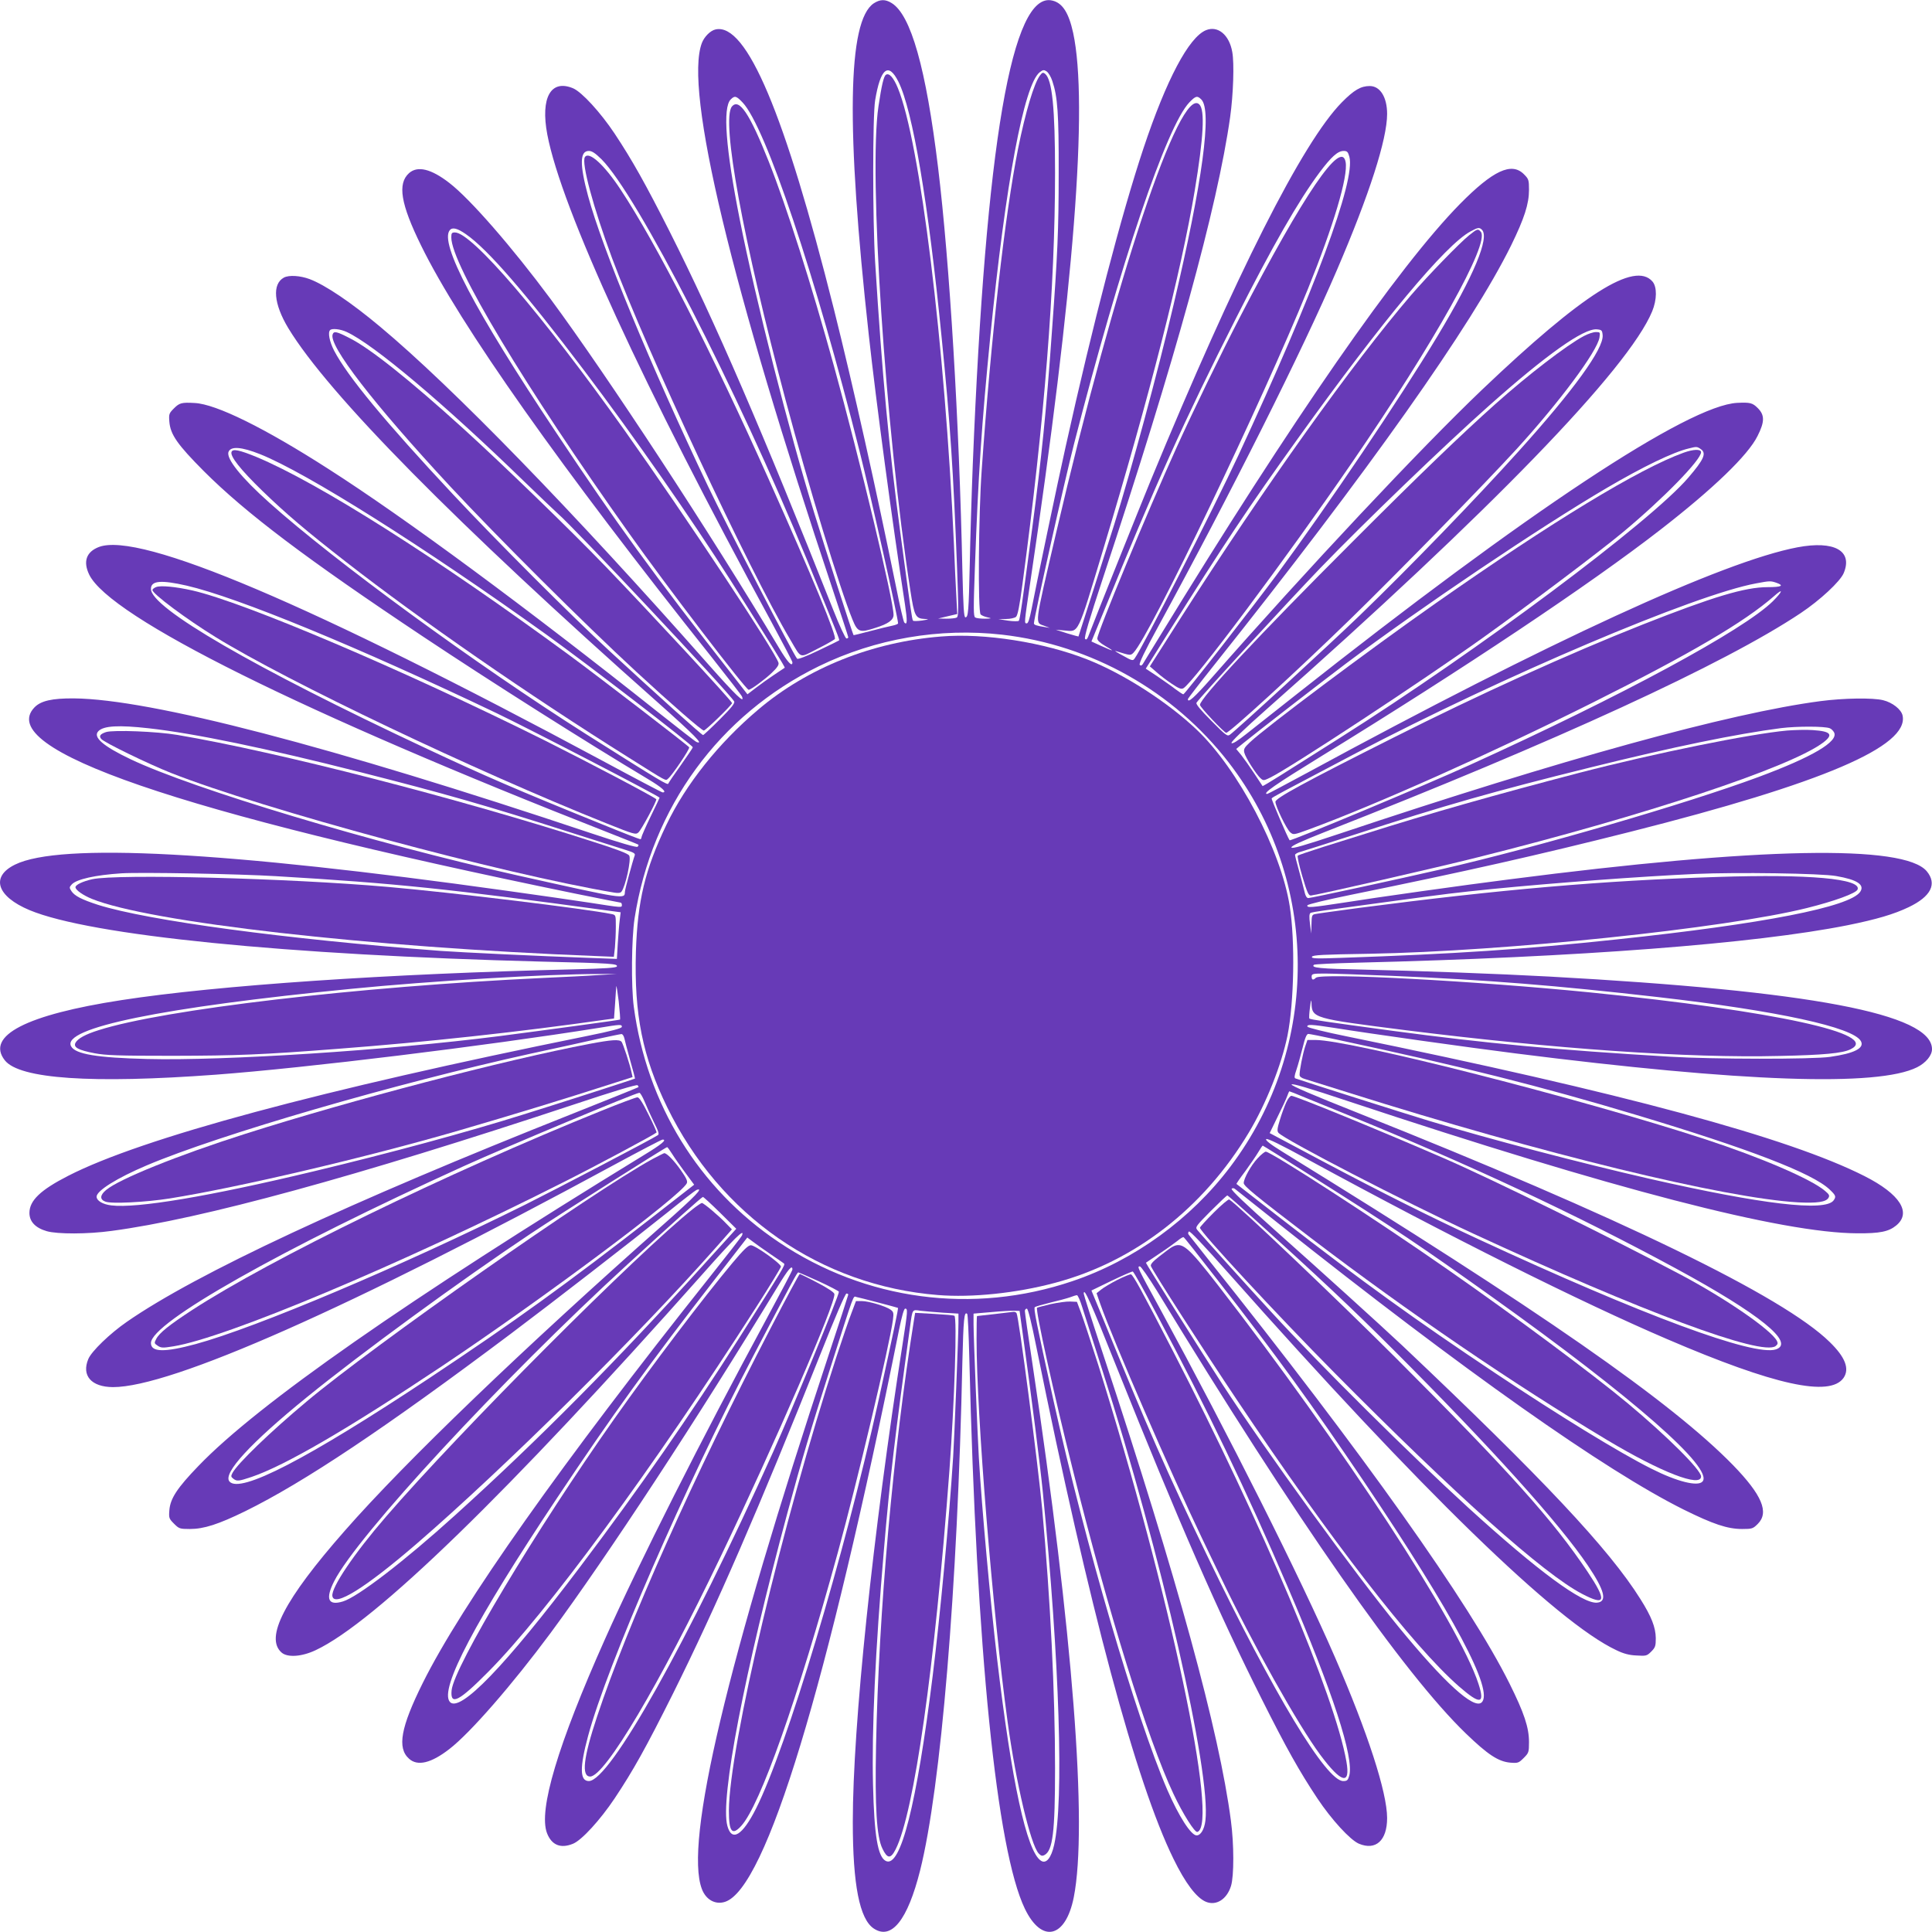
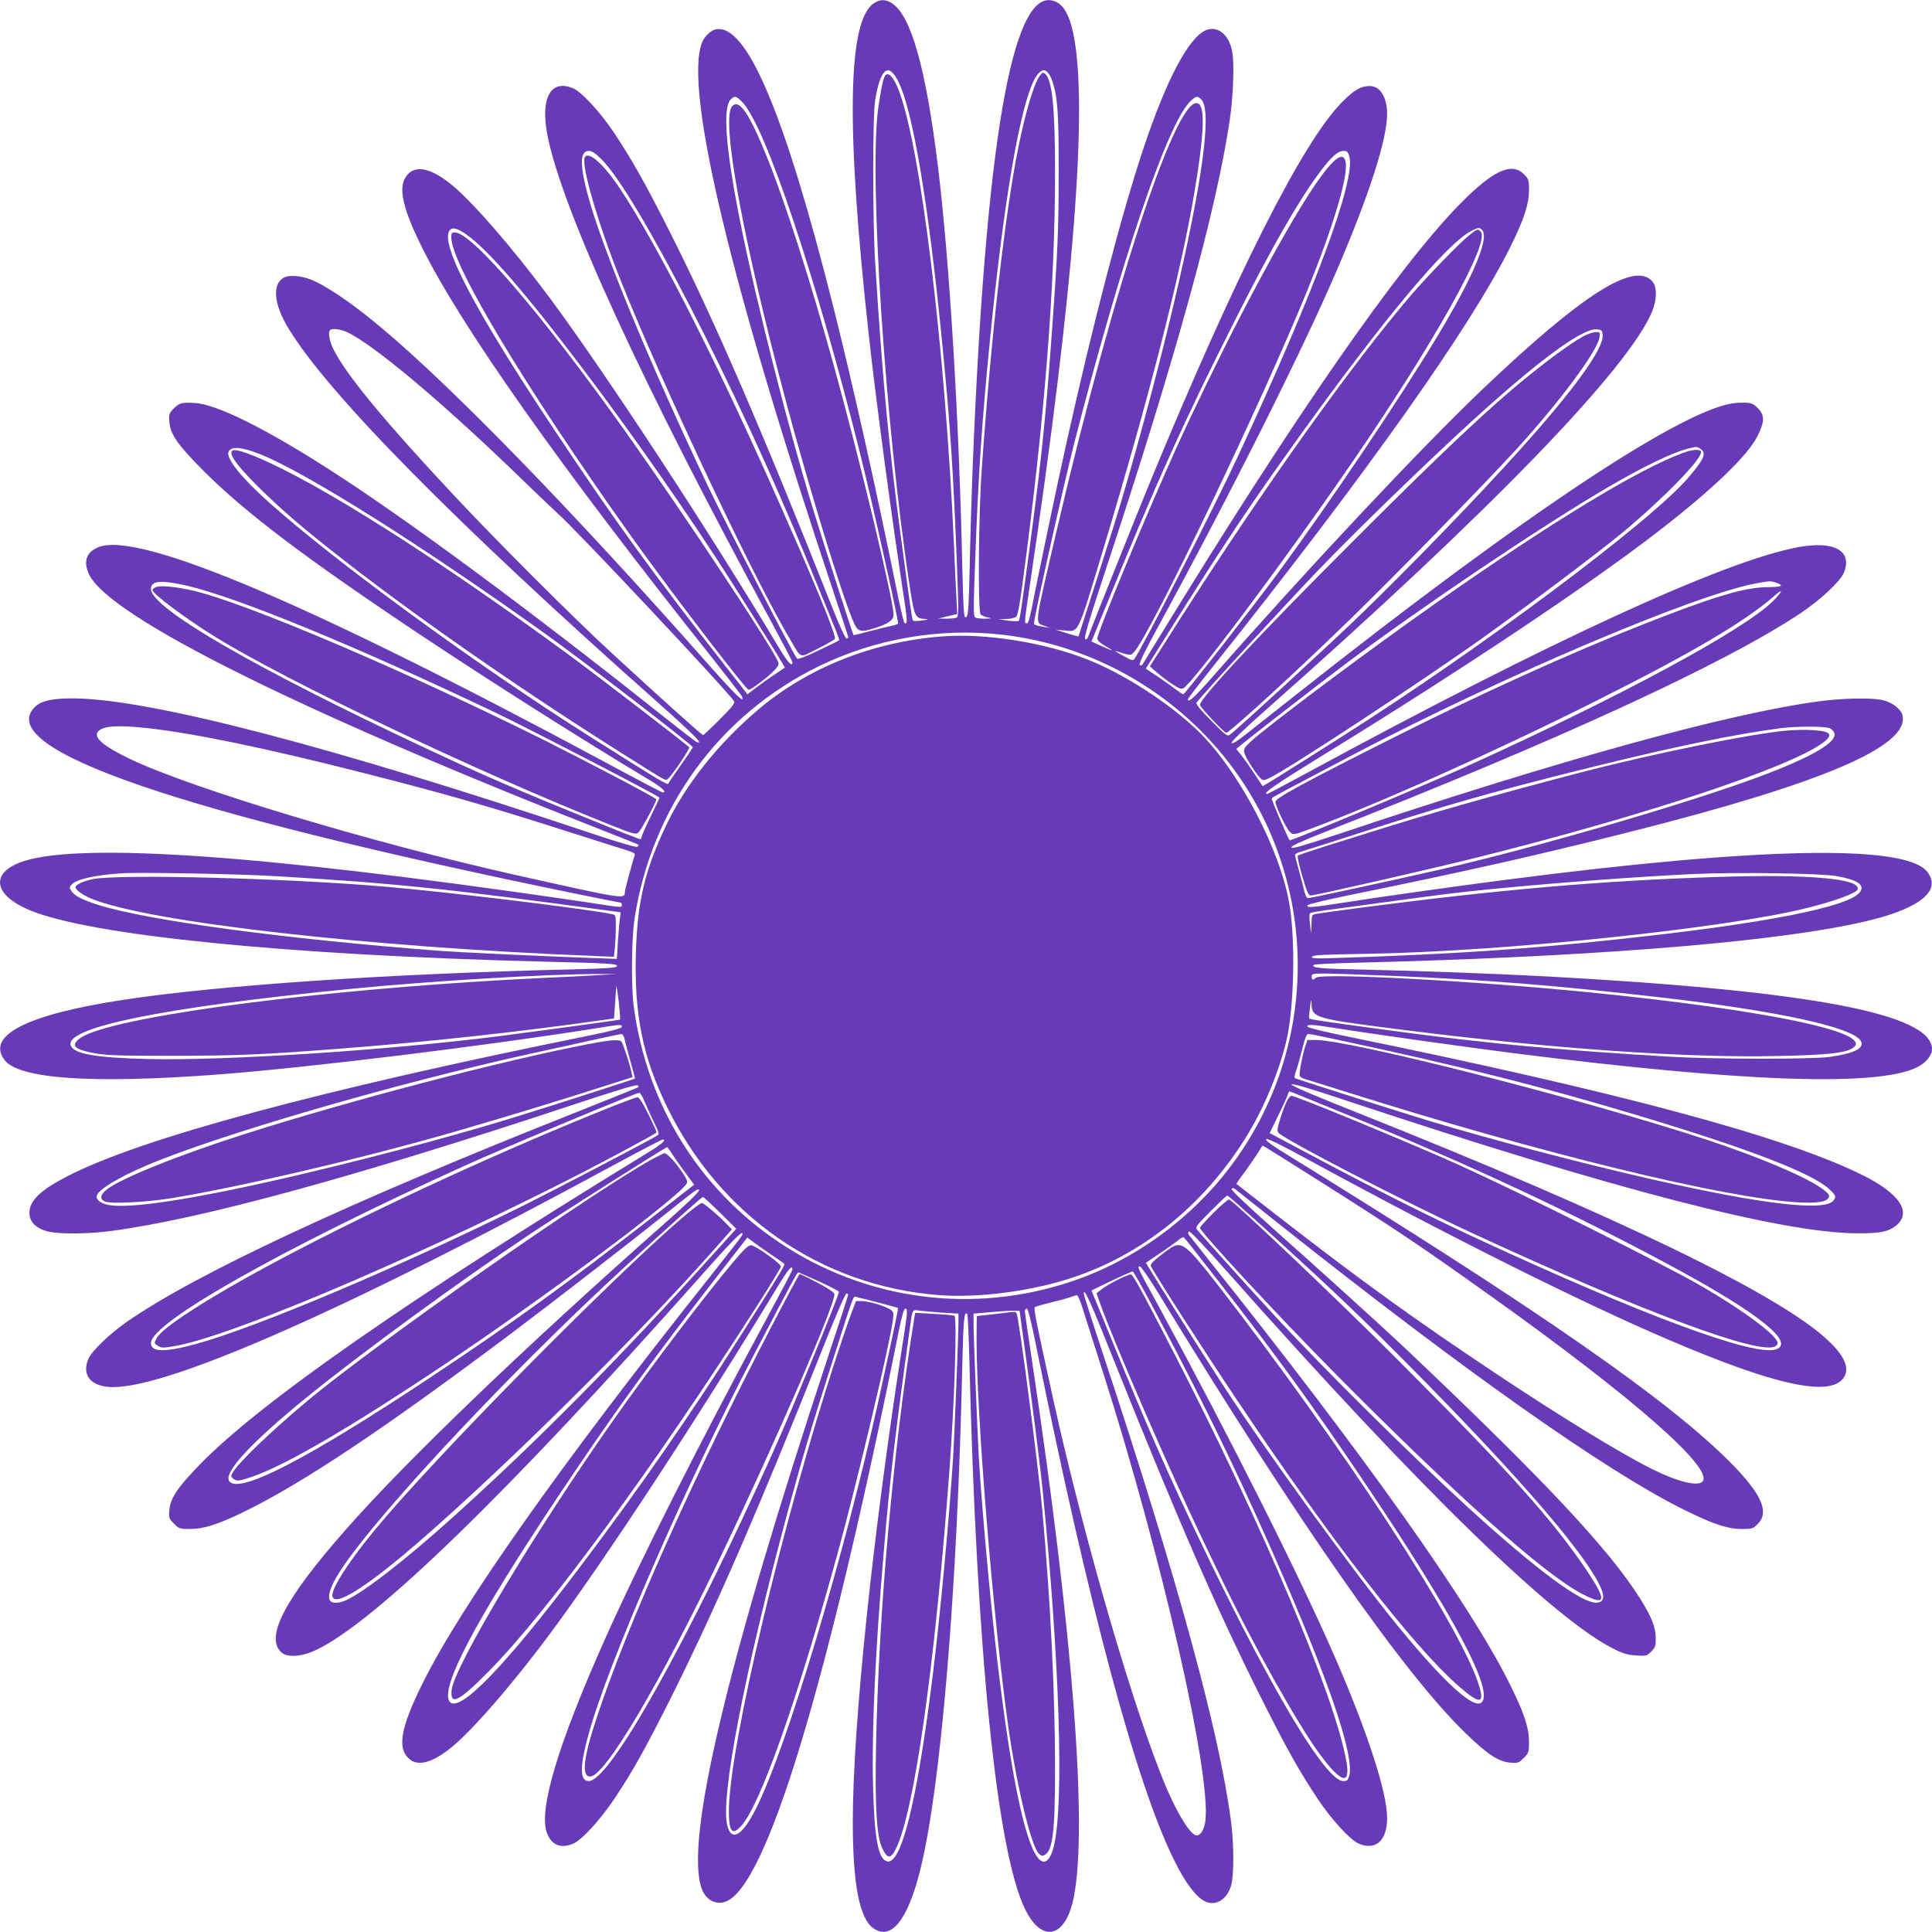
<svg xmlns="http://www.w3.org/2000/svg" version="1.0" width="1280pt" height="1280pt" viewBox="0 0 1280 1280" preserveAspectRatio="xMidYMid meet">
  <g transform="translate(0,1280) scale(0.1,-0.1)" fill="#673ab7" stroke="none">
    <path d="M5789 12778 c-174 -116 -185 -820 -33 -2198 49 -448 157 -1249 240 -1787 16 -107 15 -139 -5 -117 -5 5 -30 113 -55 239 -129 635 -284 1329 -411 1836 -326 1299 -579 1899 -784 1854 -34 -7 -75 -48 -91 -90 -118 -311 193 -1606 870 -3630 55 -165 100 -303 100 -307 0 -5 -6 -8 -12 -8 -7 0 -46 84 -87 188 -469 1183 -782 1908 -1086 2511 -158 312 -245 468 -363 646 -94 141 -217 275 -275 300 -148 62 -217 -62 -171 -306 93 -490 635 -1669 1485 -3230 76 -141 139 -261 139 -267 0 -34 -32 0 -89 96 -455 761 -1135 1799 -1514 2312 -253 341 -532 662 -670 768 -121 94 -211 115 -267 65 -78 -70 -55 -205 79 -478 258 -528 928 -1476 1929 -2733 106 -134 196 -250 198 -257 20 -51 -40 7 -222 212 -900 1019 -1697 1839 -2175 2238 -191 160 -364 277 -468 316 -62 23 -136 28 -170 10 -79 -43 -68 -174 29 -335 265 -437 1109 -1292 2447 -2479 246 -219 309 -283 258 -263 -7 2 -122 92 -256 198 -864 687 -1676 1287 -2183 1611 -422 271 -744 430 -886 437 -86 5 -101 1 -137 -35 -33 -33 -35 -38 -31 -89 7 -85 53 -151 228 -327 279 -279 682 -583 1455 -1098 449 -299 1084 -701 1487 -942 94 -56 130 -89 98 -89 -5 0 -184 94 -397 209 -1934 1039 -3067 1520 -3338 1417 -83 -32 -106 -96 -64 -183 137 -282 1409 -914 3449 -1713 102 -40 187 -74 189 -76 3 -3 0 -9 -5 -14 -6 -6 -115 25 -309 90 -1726 578 -2918 888 -3425 893 -145 1 -220 -16 -262 -60 -264 -277 943 -692 3586 -1234 159 -32 293 -59 297 -59 5 0 9 -7 9 -15 0 -19 7 -20 -217 15 -106 16 -354 52 -550 79 -1866 261 -2956 319 -3253 173 -164 -80 -122 -211 96 -302 403 -168 1696 -297 3398 -341 463 -11 499 -14 493 -32 -3 -9 -81 -14 -283 -19 -1230 -29 -2365 -106 -2999 -204 -631 -97 -901 -236 -773 -399 97 -123 574 -156 1398 -95 601 45 1778 189 2537 310 145 24 153 24 153 7 0 -10 -69 -28 -232 -61 -1764 -357 -2948 -676 -3436 -926 -184 -94 -257 -164 -257 -246 0 -57 39 -99 115 -121 70 -20 271 -20 430 2 596 79 1618 359 3055 835 267 89 423 136 429 130 5 -5 8 -11 5 -13 -2 -2 -197 -81 -434 -175 -1483 -588 -2496 -1061 -2954 -1379 -113 -78 -235 -196 -256 -247 -46 -110 20 -185 163 -186 385 -1 1575 526 3318 1471 172 93 317 169 324 169 31 0 -7 -32 -126 -104 -1567 -959 -2556 -1649 -2949 -2058 -141 -146 -187 -216 -193 -294 -4 -51 -2 -56 31 -89 33 -33 38 -35 105 -35 93 0 189 31 367 118 390 192 926 550 1760 1176 273 205 787 603 1043 808 94 76 178 141 186 144 52 20 -5 -40 -217 -227 -928 -821 -1709 -1570 -2113 -2031 -401 -456 -531 -709 -418 -807 40 -34 134 -27 225 16 393 184 1275 1042 2553 2480 226 255 292 319 272 268 -2 -7 -101 -134 -218 -281 -975 -1225 -1640 -2166 -1898 -2686 -145 -292 -170 -429 -90 -500 56 -51 146 -30 267 64 138 106 417 427 670 768 377 510 976 1424 1503 2292 73 121 100 152 100 117 0 -6 -76 -150 -169 -322 -433 -800 -848 -1622 -1073 -2127 -312 -699 -442 -1133 -384 -1285 31 -80 91 -104 173 -70 58 24 180 158 275 300 124 186 208 337 387 695 287 577 569 1226 982 2262 87 220 159 388 167 388 6 0 12 -3 12 -7 0 -3 -60 -189 -134 -412 -670 -2027 -953 -3218 -836 -3526 27 -72 90 -106 154 -85 271 89 676 1421 1152 3788 19 93 33 142 41 142 18 0 17 -14 -16 -227 -199 -1272 -331 -2537 -331 -3173 0 -417 45 -645 139 -707 117 -78 224 55 307 385 138 550 248 1868 280 3370 7 284 12 337 32 317 4 -3 10 -135 14 -293 47 -1936 181 -3260 368 -3648 112 -232 270 -195 324 76 93 470 -6 1751 -274 3536 -28 182 -50 339 -50 348 0 9 6 16 13 16 8 0 30 -88 65 -263 348 -1719 659 -2879 907 -3383 78 -160 152 -258 215 -284 68 -28 139 17 166 106 20 66 20 275 -1 432 -77 589 -355 1604 -846 3088 -71 214 -129 396 -129 403 0 47 45 -52 219 -489 407 -1016 675 -1630 962 -2200 161 -321 248 -476 367 -655 94 -141 217 -275 275 -300 112 -47 187 21 187 170 0 170 -129 567 -345 1064 -230 530 -698 1461 -1160 2311 -151 276 -153 280 -133 280 7 0 58 -73 113 -162 928 -1523 1636 -2537 2047 -2933 145 -140 215 -186 294 -193 51 -4 56 -2 89 31 33 33 35 38 35 105 0 97 -32 193 -129 388 -265 532 -967 1521 -1995 2809 -65 83 -124 156 -129 163 -7 8 -7 16 0 23 6 6 98 -91 264 -278 1273 -1436 2173 -2311 2568 -2496 47 -23 85 -33 133 -35 64 -4 69 -3 98 26 27 27 30 37 30 89 -1 71 -28 142 -102 259 -207 331 -649 801 -1578 1680 -138 130 -553 506 -848 768 -187 167 -289 263 -282 270 6 6 14 5 22 -1 7 -6 135 -107 283 -225 1240 -985 2169 -1640 2689 -1899 196 -97 291 -129 388 -129 66 0 72 2 104 34 76 76 28 191 -164 389 -410 420 -1275 1022 -2985 2076 -81 50 -115 77 -108 84 7 7 95 -36 278 -136 937 -510 1806 -944 2378 -1189 710 -305 1078 -386 1169 -257 41 60 12 137 -92 238 -307 302 -1385 825 -3129 1519 -295 117 -440 179 -436 187 3 9 115 -24 376 -111 1759 -584 2873 -873 3372 -875 150 -1 208 11 258 52 103 85 25 208 -210 327 -503 255 -1602 552 -3427 925 -148 30 -261 58 -264 65 -5 17 28 15 171 -7 241 -39 898 -131 1207 -170 1507 -191 2401 -222 2661 -92 58 29 99 78 99 120 0 234 -803 386 -2535 481 -327 18 -895 39 -1228 46 -298 6 -353 12 -332 32 4 4 133 10 288 14 1467 36 2636 126 3247 248 193 39 308 73 406 120 148 71 189 154 119 238 -150 178 -1108 160 -2765 -54 -294 -37 -891 -121 -1103 -155 -209 -32 -241 -35 -235 -17 3 7 124 36 285 69 761 155 1244 264 1858 419 1270 321 1845 566 1800 770 -9 40 -67 86 -129 101 -68 17 -261 14 -414 -6 -602 -79 -1710 -384 -3189 -879 -234 -78 -313 -101 -317 -91 -3 10 60 39 217 101 1539 603 2654 1116 3157 1452 129 86 262 210 285 265 62 148 -62 217 -306 171 -492 -93 -1646 -624 -3250 -1495 -141 -76 -259 -139 -263 -139 -37 0 51 61 355 248 955 587 1785 1142 2249 1502 352 273 581 494 644 621 48 95 48 139 2 185 -35 35 -50 39 -136 35 -324 -16 -1389 -720 -2925 -1935 -132 -104 -280 -221 -328 -259 -58 -46 -91 -67 -98 -60 -6 6 76 86 238 229 1474 1303 2392 2251 2549 2631 32 78 33 162 2 198 -118 136 -461 -81 -1128 -716 -410 -391 -1160 -1190 -1794 -1912 -114 -129 -156 -167 -156 -139 0 4 77 104 171 222 1027 1289 1710 2255 1971 2785 87 178 118 274 118 367 0 66 -2 72 -34 104 -82 82 -205 24 -423 -197 -410 -417 -1107 -1421 -2001 -2884 -51 -82 -96 -157 -101 -165 -7 -10 -13 -12 -20 -5 -7 7 32 89 123 255 479 878 957 1832 1183 2360 215 500 333 867 333 1035 0 111 -46 185 -115 185 -59 0 -104 -26 -185 -108 -260 -264 -700 -1134 -1267 -2507 -74 -180 -366 -908 -414 -1034 -7 -17 -13 -21 -20 -14 -8 8 27 126 119 405 478 1442 758 2457 842 3052 21 150 28 358 14 432 -20 114 -96 176 -174 144 -114 -47 -262 -327 -414 -782 -146 -438 -333 -1153 -516 -1978 -49 -218 -201 -945 -226 -1077 -12 -61 -22 -93 -31 -93 -18 0 -18 -4 22 267 291 1954 386 3174 285 3645 -29 132 -70 198 -137 214 -268 68 -442 -946 -528 -3071 -8 -203 -17 -500 -20 -660 -7 -317 -10 -355 -29 -355 -10 0 -14 67 -20 313 -21 984 -84 2033 -161 2667 -80 659 -180 1012 -308 1090 -42 26 -76 25 -118 -2z m163 -519 c95 -189 198 -802 287 -1699 57 -571 77 -880 102 -1528 10 -269 10 -315 -2 -323 -8 -5 -39 -8 -69 -8 l-55 1 63 15 64 15 -6 116 c-4 65 -11 221 -16 347 -59 1316 -225 2669 -372 3023 -28 68 -57 100 -78 87 -15 -9 -29 -69 -50 -210 -66 -438 45 -2130 211 -3205 27 -175 34 -188 99 -191 28 -1 23 -3 -20 -10 -30 -4 -58 -5 -61 -1 -7 8 -17 81 -84 582 -76 568 -120 1038 -167 1795 -17 277 -17 966 0 1070 35 213 88 256 154 124z m1020 4 c35 -104 43 -215 42 -608 0 -379 -7 -537 -45 -1055 -37 -526 -68 -826 -129 -1290 -69 -519 -83 -615 -90 -623 -4 -4 -36 -4 -71 1 l-64 10 51 1 c27 0 57 7 65 14 11 8 24 72 43 217 146 1086 216 1969 216 2726 0 430 -19 616 -66 655 -14 11 -19 9 -34 -11 -39 -51 -96 -242 -145 -485 -87 -436 -179 -1244 -241 -2130 -21 -292 -26 -937 -7 -956 6 -6 26 -15 45 -19 31 -7 30 -8 -17 -9 -27 0 -56 3 -64 8 -12 7 -12 59 -2 332 22 610 45 953 102 1529 101 1016 223 1668 327 1751 22 17 28 18 46 6 12 -8 29 -36 38 -64z m-2052 -142 c152 -160 483 -1147 775 -2311 74 -294 255 -1104 255 -1140 0 -4 -17 -11 -37 -15 -21 -4 -87 -20 -147 -36 -60 -16 -110 -28 -111 -27 -5 5 -188 574 -260 808 -168 543 -388 1410 -494 1946 -93 470 -114 741 -60 795 27 27 37 24 79 -20z m3039 20 c72 -72 9 -542 -184 -1361 -106 -452 -277 -1084 -393 -1455 -54 -172 -233 -732 -237 -742 0 -1 -34 9 -75 21 l-75 24 57 -5 c97 -9 84 -37 257 537 309 1024 516 1837 606 2375 59 356 69 535 31 573 -128 129 -556 -1152 -950 -2843 -146 -628 -141 -587 -75 -612 l34 -13 -35 6 c-52 8 -70 14 -70 24 0 37 202 940 266 1190 309 1204 613 2103 764 2262 42 43 52 46 79 19z m-3974 -396 c237 -238 893 -1515 1360 -2650 213 -519 219 -534 214 -538 -2 -2 -64 -32 -137 -67 -79 -38 -136 -60 -141 -54 -24 26 -469 888 -591 1144 -380 799 -701 1577 -794 1922 -56 208 -55 298 5 298 21 0 42 -14 84 -55z m4955 16 c42 -156 -232 -894 -736 -1979 -165 -354 -633 -1272 -687 -1345 -11 -16 -17 -15 -77 19 -36 19 -58 33 -49 31 100 -31 99 -31 119 -11 108 110 855 1669 1155 2409 170 420 268 748 250 842 -28 152 -275 -210 -697 -1022 -131 -253 -311 -623 -423 -870 -194 -428 -525 -1226 -525 -1265 0 -13 17 -29 53 -50 66 -38 58 -38 -26 0 l-66 30 81 197 c339 835 537 1274 875 1941 244 483 416 782 555 969 78 104 121 143 160 143 23 0 29 -6 38 -39z m-5854 -512 c144 -99 396 -390 783 -902 342 -453 711 -983 968 -1387 270 -426 366 -581 362 -584 -2 -1 -33 -22 -69 -46 -36 -24 -91 -63 -122 -87 l-56 -43 -88 113 c-543 693 -776 1015 -1180 1622 -540 810 -774 1256 -704 1340 17 21 50 13 106 -26z m6732 29 c52 -52 -53 -304 -295 -706 -252 -419 -721 -1114 -1066 -1582 -154 -208 -608 -790 -617 -790 -4 0 -27 15 -51 33 -24 19 -79 57 -121 86 l-77 51 143 228 c379 603 536 839 865 1297 562 784 979 1284 1144 1372 48 26 58 28 75 11z m-7522 -677 c178 -81 649 -478 1179 -993 105 -101 203 -195 219 -209 109 -93 1134 -1185 1170 -1246 6 -12 -17 -41 -95 -119 -57 -57 -107 -104 -111 -104 -9 0 -321 281 -623 560 -245 226 -749 730 -1034 1035 -448 479 -699 782 -788 953 -30 59 -42 119 -26 135 12 13 68 7 109 -12z m8322 -22 c7 -89 -190 -362 -557 -769 -291 -323 -717 -763 -1051 -1086 -201 -194 -818 -761 -862 -792 -17 -12 -28 -3 -123 93 -72 72 -103 110 -98 119 17 30 603 666 819 891 292 303 823 814 1119 1077 380 338 627 513 714 506 33 -3 36 -6 39 -39z m-8895 -788 c306 -122 1081 -610 1902 -1199 266 -191 965 -729 965 -743 0 -4 -36 -57 -79 -118 -43 -60 -81 -116 -83 -122 -4 -13 -40 8 -548 329 -726 460 -1664 1145 -2096 1532 -185 165 -287 292 -270 336 15 39 85 34 209 -15z m9546 33 c38 -27 20 -68 -83 -188 -248 -291 -1396 -1148 -2311 -1726 -159 -101 -339 -214 -399 -252 -60 -38 -110 -67 -111 -66 -1 2 -26 39 -55 83 -29 44 -68 99 -86 122 l-34 41 48 39 c69 57 514 402 677 525 493 370 1290 907 1730 1165 242 142 441 238 544 262 52 13 54 13 80 -5z m-10032 -904 c338 -78 1139 -408 2053 -845 221 -106 1080 -551 1080 -560 0 -2 -27 -58 -60 -126 -33 -68 -60 -130 -60 -136 0 -7 -4 -13 -8 -13 -5 0 -121 45 -258 101 -557 225 -772 318 -1168 504 -1136 533 -1816 927 -1816 1053 0 55 65 61 237 22z m10532 19 c54 -19 34 -29 -58 -29 -150 0 -362 -64 -826 -247 -493 -195 -1088 -465 -1655 -751 -589 -296 -780 -400 -780 -424 0 -29 73 -180 98 -202 21 -18 23 -18 124 19 434 159 1221 510 1880 840 650 325 1004 533 1201 705 65 58 59 33 -8 -34 -196 -192 -1001 -627 -2005 -1083 -287 -131 -1189 -508 -1196 -500 -12 15 -122 272 -119 277 5 9 48 31 555 298 976 512 2250 1053 2655 1127 90 17 96 17 134 4z m-5129 -344 c592 -68 1135 -374 1500 -846 606 -785 611 -1884 12 -2678 -262 -348 -638 -621 -1047 -759 -659 -223 -1370 -128 -1946 259 -530 355 -874 915 -960 1559 -18 136 -15 450 5 584 114 737 562 1350 1221 1672 375 183 801 256 1215 209z m-5655 -620 c304 -34 782 -133 1403 -291 552 -140 839 -222 1382 -396 173 -55 343 -109 378 -120 52 -16 62 -23 57 -36 -13 -35 -65 -226 -65 -241 -1 -50 2 -50 -715 110 -951 213 -2146 572 -2560 769 -183 87 -252 147 -213 186 35 36 136 41 333 19z m11138 0 c10 -4 22 -16 28 -27 32 -60 -143 -163 -501 -296 -483 -179 -1469 -466 -2100 -611 -283 -65 -864 -191 -882 -191 -11 0 -20 15 -28 53 -7 28 -23 90 -36 137 -13 46 -24 89 -24 96 0 6 17 16 38 21 20 6 179 56 352 112 604 196 923 287 1565 446 556 138 966 222 1265 261 106 13 290 13 323 -1z m-10293 -980 c793 -47 1144 -84 2199 -228 l83 -11 -6 -50 c-4 -28 -9 -98 -13 -155 l-6 -104 -191 7 c-331 12 -836 36 -976 46 -1027 78 -1939 201 -2270 305 -108 35 -155 59 -176 90 -16 24 -15 27 1 45 31 35 159 63 330 74 126 8 781 -4 1025 -19z m10335 1 c140 -24 191 -58 159 -105 -70 -100 -641 -212 -1614 -315 -616 -66 -1067 -96 -1824 -122 -168 -6 -198 -5 -194 7 4 12 72 15 379 20 899 16 2358 168 2900 303 181 45 327 98 336 123 27 71 -323 103 -927 83 -764 -24 -1439 -83 -2375 -205 -148 -20 -280 -38 -292 -41 -21 -4 -23 -11 -24 -67 l-2 -62 -8 65 c-6 44 -5 66 3 71 5 4 47 11 92 17 44 6 230 31 411 56 412 56 454 61 700 86 417 41 979 83 1350 100 269 12 830 4 930 -14z m-8200 -656 c-66 -5 -230 -13 -365 -19 -1230 -58 -2518 -209 -2946 -346 -89 -28 -138 -55 -154 -84 -15 -30 18 -48 126 -69 76 -14 153 -17 519 -17 426 1 588 7 1090 46 591 45 1208 112 1787 195 l46 6 7 97 c3 53 7 105 8 116 1 11 8 -33 16 -98 7 -65 11 -120 9 -122 -3 -3 -502 -71 -803 -110 -739 -94 -1819 -164 -2330 -151 -332 8 -476 32 -504 84 -65 121 602 258 1859 381 525 52 1299 98 1635 98 l120 0 -120 -7z m5250 -5 c641 -27 1096 -64 1770 -141 793 -91 1294 -200 1344 -292 25 -46 -43 -81 -204 -104 -116 -17 -782 -16 -1060 1 -754 45 -1215 88 -1835 171 -449 61 -548 75 -555 82 -3 3 -1 36 4 74 6 48 9 57 10 31 3 -103 8 -104 621 -182 987 -124 1873 -186 2480 -171 291 6 417 18 470 44 206 100 -499 254 -1725 377 -761 76 -1783 131 -1817 97 -18 -18 -28 -15 -28 8 0 18 7 20 88 20 48 0 245 -7 437 -15z m-5079 -412 c3 -16 21 -82 39 -148 19 -66 33 -120 32 -121 -3 -3 -549 -179 -737 -237 -371 -117 -893 -258 -1390 -377 -696 -167 -1174 -247 -1343 -226 -57 7 -97 31 -97 58 0 39 136 124 332 207 481 204 1653 544 2543 740 176 38 381 83 455 100 74 16 141 30 147 30 7 1 15 -11 19 -26z m4713 -9 c828 -177 1364 -312 1986 -499 753 -226 1174 -388 1287 -496 41 -39 44 -47 26 -72 -56 -76 -475 -26 -1218 143 -459 105 -1062 263 -1465 385 -158 48 -786 247 -882 280 -9 3 -8 17 6 57 10 29 28 95 41 146 16 66 27 92 38 92 8 0 90 -16 181 -36z m-204 -385 c55 -22 183 -74 285 -116 792 -322 1517 -661 2175 -1018 553 -300 790 -492 661 -535 -145 -48 -884 226 -1971 730 -320 148 -643 310 -1037 519 l-346 184 52 107 c29 58 58 121 64 138 6 18 13 32 14 32 2 0 49 -18 103 -41z m-4375 -26 c13 -32 41 -94 62 -137 31 -62 37 -81 26 -87 -40 -27 -678 -360 -878 -460 -818 -407 -1786 -816 -2184 -924 -207 -56 -296 -54 -296 7 0 135 866 624 2075 1173 285 129 1134 484 1161 485 6 0 21 -26 34 -57z m4442 -509 c552 -349 693 -444 1178 -790 934 -667 1463 -1131 1390 -1219 -30 -36 -168 -2 -340 85 -210 105 -614 353 -1034 633 -531 354 -878 604 -1417 1022 -162 126 -295 229 -297 231 -2 1 24 39 58 84 33 46 72 102 86 126 14 24 28 44 30 44 2 0 158 -97 346 -216z m-4257 158 c16 -26 56 -82 87 -124 l57 -77 -262 -204 c-590 -459 -922 -698 -1492 -1077 -812 -538 -1256 -768 -1325 -685 -45 54 140 255 513 558 359 292 1023 777 1482 1083 198 132 894 573 905 574 3 0 18 -21 35 -48z m3856 -429 c420 -378 650 -595 922 -867 642 -642 1097 -1147 1287 -1428 112 -166 130 -240 61 -246 -96 -9 -393 210 -853 629 -382 349 -980 942 -1303 1294 -146 158 -475 523 -494 548 -13 17 -5 27 90 123 57 57 107 104 110 104 4 0 85 -71 180 -157z m-3540 42 l107 -106 -206 -227 c-582 -644 -1106 -1173 -1657 -1671 -337 -305 -646 -542 -743 -571 -98 -30 -118 16 -58 134 154 302 1110 1335 1941 2097 301 276 495 449 502 449 4 0 55 -47 114 -105z m3290 -438 c402 -516 629 -830 975 -1342 597 -887 866 -1392 779 -1465 -53 -44 -247 133 -548 500 -298 364 -880 1166 -1169 1610 -132 202 -509 802 -506 804 2 2 42 28 89 60 47 31 101 70 120 85 19 16 37 27 41 24 5 -2 103 -127 219 -276z m-2958 165 c45 -30 86 -59 91 -63 10 -9 -2 -29 -297 -494 -321 -506 -667 -1004 -1053 -1515 -498 -660 -800 -972 -864 -895 -70 85 168 536 713 1354 364 546 615 894 1046 1449 l212 273 35 -26 c19 -15 72 -52 117 -83z m2560 -398 c331 -622 600 -1181 869 -1809 298 -695 440 -1130 407 -1250 -9 -30 -14 -35 -40 -35 -112 0 -458 573 -902 1495 -269 558 -392 839 -695 1583 l-71 172 132 64 c73 35 137 63 142 62 6 -2 77 -128 158 -282z m-2238 217 c71 -33 131 -64 133 -69 5 -15 -307 -775 -436 -1062 -570 -1267 -1082 -2180 -1221 -2180 -60 0 -61 90 -5 298 126 469 645 1661 1099 2527 261 498 286 545 294 545 3 0 65 -27 136 -59z m1746 -174 c14 -45 74 -233 133 -417 389 -1215 721 -2670 682 -2983 -7 -57 -31 -97 -58 -97 -37 0 -118 126 -194 301 -209 485 -546 1638 -753 2574 -118 536 -134 616 -125 625 5 4 51 17 103 30 51 12 110 28 130 35 20 8 41 14 46 14 6 0 22 -36 36 -82z m-1351 33 c69 -18 127 -34 129 -35 4 -4 -25 -140 -130 -620 -226 -1023 -607 -2294 -810 -2697 -91 -180 -161 -222 -190 -115 -49 178 113 1017 400 2082 90 333 155 554 280 945 167 523 152 482 175 477 12 -2 77 -19 146 -37z m428 -67 l102 -6 0 -61 c0 -78 -27 -761 -35 -886 -27 -423 -86 -1050 -136 -1455 -106 -853 -213 -1276 -311 -1224 -53 28 -76 169 -84 504 -9 365 15 888 72 1555 40 476 73 753 174 1485 16 114 13 109 68 101 26 -3 93 -9 150 -13z m529 -148 c58 -417 114 -859 132 -1040 111 -1121 140 -2050 75 -2338 -20 -88 -53 -127 -87 -105 -95 60 -195 524 -291 1338 -46 394 -100 983 -121 1335 -9 155 -35 801 -35 881 l0 71 118 10 c64 6 133 10 152 9 l35 -1 22 -160z" />
    <path d="M4849 12094 c-72 -88 74 -887 357 -1949 150 -562 359 -1248 442 -1450 34 -84 48 -89 154 -54 83 26 118 52 118 85 0 95 -222 1023 -395 1649 -150 543 -312 1052 -432 1355 -126 317 -196 422 -244 364z" />
    <path d="M3875 11759 c-24 -38 56 -335 180 -669 229 -615 907 -2067 1182 -2530 75 -127 56 -121 178 -59 58 29 110 59 116 65 14 18 -146 405 -436 1054 -378 846 -746 1566 -984 1925 -108 164 -210 256 -236 214z" />
    <path d="M2990 11227 c0 -178 490 -993 1179 -1962 243 -343 772 -1035 791 -1035 14 0 102 64 151 110 37 35 50 54 47 68 -19 70 -611 964 -1021 1542 -545 766 -1011 1310 -1123 1310 -21 0 -24 -5 -24 -33z" />
    <path d="M9733 11241 c-61 -49 -272 -266 -384 -396 -384 -447 -975 -1275 -1527 -2140 l-204 -320 44 -38 c23 -21 69 -56 101 -77 46 -31 63 -38 77 -30 64 35 682 861 1117 1495 548 799 915 1455 854 1529 -19 22 -23 21 -78 -23z" />
-     <path d="M2204 10585 c-28 -73 270 -460 779 -1008 306 -329 882 -904 1233 -1228 232 -214 433 -389 447 -389 12 0 187 170 187 182 0 13 -553 609 -836 903 -239 248 -684 679 -944 915 -355 322 -619 533 -754 600 -85 44 -104 48 -112 25z" />
    <path d="M10492 10573 c-115 -62 -369 -257 -585 -450 -224 -200 -503 -468 -947 -913 -625 -624 -1010 -1037 -1010 -1080 0 -15 161 -185 174 -185 22 0 471 411 825 756 298 290 877 882 1099 1124 283 310 534 647 549 739 5 35 4 36 -24 36 -17 0 -53 -12 -81 -27z" />
    <path d="M1534 9806 c-11 -28 58 -116 204 -258 157 -152 290 -265 552 -469 501 -390 1210 -881 1875 -1298 261 -164 243 -155 261 -140 27 22 146 198 140 208 -9 13 -581 453 -791 608 -889 652 -1665 1144 -2077 1316 -113 46 -156 55 -164 33z" />
    <path d="M11155 9801 c-294 -106 -869 -455 -1645 -999 -438 -307 -1126 -822 -1228 -919 -38 -36 -44 -46 -38 -70 8 -33 78 -142 107 -169 19 -17 21 -17 66 5 131 64 1013 644 1408 926 306 219 776 573 925 697 268 223 520 481 520 532 0 22 -51 20 -115 -3z" />
    <path d="M1033 8910 c-13 -5 -23 -14 -23 -19 0 -25 225 -193 420 -313 477 -294 1715 -884 2588 -1233 185 -74 194 -76 212 -60 20 18 125 214 118 220 -17 17 -443 241 -738 389 -936 466 -1987 914 -2335 994 -111 25 -213 35 -242 22z" />
    <path d="M6235 8583 c-455 -36 -885 -208 -1210 -483 -264 -223 -481 -495 -610 -765 -142 -297 -191 -503 -202 -840 -12 -415 44 -696 207 -1030 351 -720 1019 -1183 1794 -1245 225 -18 519 12 776 81 527 140 984 495 1284 996 114 190 216 447 256 642 44 221 51 626 15 856 -57 369 -343 911 -616 1170 -192 183 -485 371 -723 465 -287 114 -683 177 -971 153z" />
-     <path d="M703 7950 c-39 -13 -49 -26 -32 -46 19 -23 311 -165 462 -225 611 -241 2201 -670 2938 -793 24 -4 40 -2 46 6 27 34 66 213 52 239 -6 13 -81 42 -242 93 -886 286 -2090 595 -2752 707 -136 23 -421 34 -472 19z" />
    <path d="M11840 7960 c-243 -22 -876 -150 -1380 -281 -555 -145 -989 -268 -1415 -403 -60 -19 -184 -58 -275 -86 -91 -29 -168 -55 -172 -59 -4 -4 9 -65 30 -136 33 -111 42 -130 58 -128 47 5 855 190 1104 253 1103 276 2057 592 2283 756 77 56 61 79 -63 87 -41 3 -118 1 -170 -3z" />
    <path d="M611 6975 c-62 -14 -111 -37 -111 -53 0 -18 49 -53 108 -77 381 -155 1834 -320 3338 -379 l121 -5 7 61 c3 34 6 96 6 139 0 76 0 77 -27 83 -170 35 -1068 144 -1483 180 -661 58 -1792 87 -1959 51z" />
    <path d="M3905 5884 c-558 -106 -1577 -372 -2280 -596 -446 -142 -837 -300 -922 -372 -41 -34 -43 -63 -5 -77 39 -16 269 -4 427 21 456 73 1303 272 1915 450 383 112 685 204 1023 313 l128 41 -7 31 c-11 54 -56 190 -66 203 -15 17 -64 14 -213 -14z" />
    <path d="M8646 5863 c-16 -50 -36 -153 -36 -184 0 -12 12 -21 33 -27 17 -5 148 -46 291 -91 1284 -405 2490 -699 2980 -727 123 -6 184 2 200 30 9 15 5 23 -24 47 -92 78 -425 221 -795 342 -820 268 -2348 657 -2581 657 l-52 0 -16 -47z" />
    <path d="M8522 5497 c-11 -24 -30 -75 -42 -115 -18 -58 -20 -75 -10 -87 37 -44 833 -456 1295 -670 1112 -515 1908 -811 1999 -743 15 12 16 19 8 35 -40 74 -339 280 -637 438 -472 250 -1261 638 -1566 770 -430 187 -988 415 -1013 415 -8 0 -23 -19 -34 -43z" />
    <path d="M3985 5441 c-1026 -414 -2195 -984 -2710 -1319 -152 -99 -220 -153 -240 -193 -14 -27 -14 -29 10 -45 23 -15 34 -15 103 -4 348 56 1497 538 2582 1086 219 110 602 315 620 331 2 2 -21 55 -53 118 -40 81 -62 115 -74 115 -10 0 -117 -40 -238 -89z" />
-     <path d="M8332 5126 c-44 -47 -92 -134 -92 -164 0 -20 77 -83 445 -364 647 -493 1339 -965 1965 -1340 355 -212 620 -315 620 -240 0 43 -223 265 -485 484 -230 192 -752 580 -1195 888 -463 323 -1169 780 -1204 780 -7 0 -32 -20 -54 -44z" />
    <path d="M4323 5121 c-394 -215 -1850 -1236 -2291 -1606 -244 -204 -458 -411 -492 -474 -11 -21 -10 -26 6 -38 24 -18 34 -17 121 12 221 75 637 317 1263 735 678 454 1573 1122 1620 1210 7 14 -2 34 -40 88 -44 63 -92 112 -109 112 -3 0 -38 -18 -78 -39z" />
    <path d="M8042 4767 c-51 -51 -92 -96 -92 -101 0 -26 508 -574 890 -960 803 -811 1388 -1334 1642 -1466 157 -82 166 -48 36 147 -228 340 -514 660 -1268 1414 -379 379 -1051 1019 -1106 1052 -6 3 -52 -36 -102 -86z" />
    <path d="M4593 4792 c-363 -288 -1550 -1477 -2037 -2042 -211 -244 -362 -468 -354 -524 11 -76 217 52 558 346 578 499 1460 1372 1983 1963 l106 120 -37 38 c-47 50 -150 137 -162 137 -4 0 -30 -17 -57 -38z" />
    <path d="M7765 4538 c-11 -6 -48 -33 -83 -61 -45 -35 -61 -54 -57 -65 12 -33 356 -568 570 -887 621 -927 1165 -1630 1470 -1897 142 -124 175 -120 130 17 -128 394 -901 1577 -1727 2642 -201 259 -237 288 -303 251z" />
    <path d="M4853 4433 c-191 -228 -538 -685 -783 -1033 -517 -733 -1063 -1643 -1078 -1799 -10 -103 47 -75 243 123 386 388 1092 1349 1775 2416 90 140 163 261 164 268 1 20 -171 142 -199 142 -18 0 -48 -29 -122 -117z" />
    <path d="M7404 4321 c-43 -22 -92 -51 -109 -65 l-30 -24 24 -69 c87 -247 464 -1114 674 -1553 35 -74 92 -191 125 -260 214 -447 512 -978 659 -1176 140 -189 202 -204 173 -43 -77 434 -554 1564 -1147 2714 -209 405 -265 507 -280 512 -5 2 -45 -14 -89 -36z" />
    <path d="M5107 4003 c-510 -981 -948 -1962 -1152 -2578 -90 -271 -104 -395 -45 -395 97 0 458 608 865 1458 361 754 764 1683 753 1739 -2 11 -44 39 -113 75 -60 32 -113 57 -116 58 -4 0 -90 -161 -192 -357z" />
-     <path d="M6962 4160 c-45 -11 -86 -21 -91 -24 -13 -8 110 -568 236 -1071 234 -942 497 -1790 668 -2151 62 -132 141 -257 158 -251 144 47 -180 1575 -657 3095 -48 150 -99 305 -114 345 l-27 72 -45 2 c-25 1 -82 -7 -128 -17z" />
    <path d="M5642 4103 c-17 -43 -62 -175 -101 -294 -356 -1091 -710 -2584 -712 -3005 0 -140 21 -168 82 -101 125 137 372 835 640 1812 128 466 344 1379 365 1541 6 46 4 53 -17 68 -34 23 -144 56 -189 56 l-39 0 -29 -77z" />
    <path d="M6056 4059 c-139 -866 -234 -1932 -252 -2824 -8 -412 4 -604 42 -682 33 -69 55 -70 88 -5 122 241 259 1207 356 2507 34 461 52 1017 33 1028 -5 3 -65 8 -134 12 l-126 7 -7 -43z" />
    <path d="M6590 4094 c-63 -7 -116 -13 -117 -13 -2 -1 -3 -70 -3 -154 0 -499 106 -1809 206 -2537 55 -401 152 -811 205 -869 16 -17 24 -19 39 -11 55 29 70 153 70 575 0 501 -31 1117 -85 1715 -29 309 -155 1276 -170 1300 -4 6 -12 9 -18 9 -7 -1 -64 -7 -127 -15z" />
  </g>
</svg>